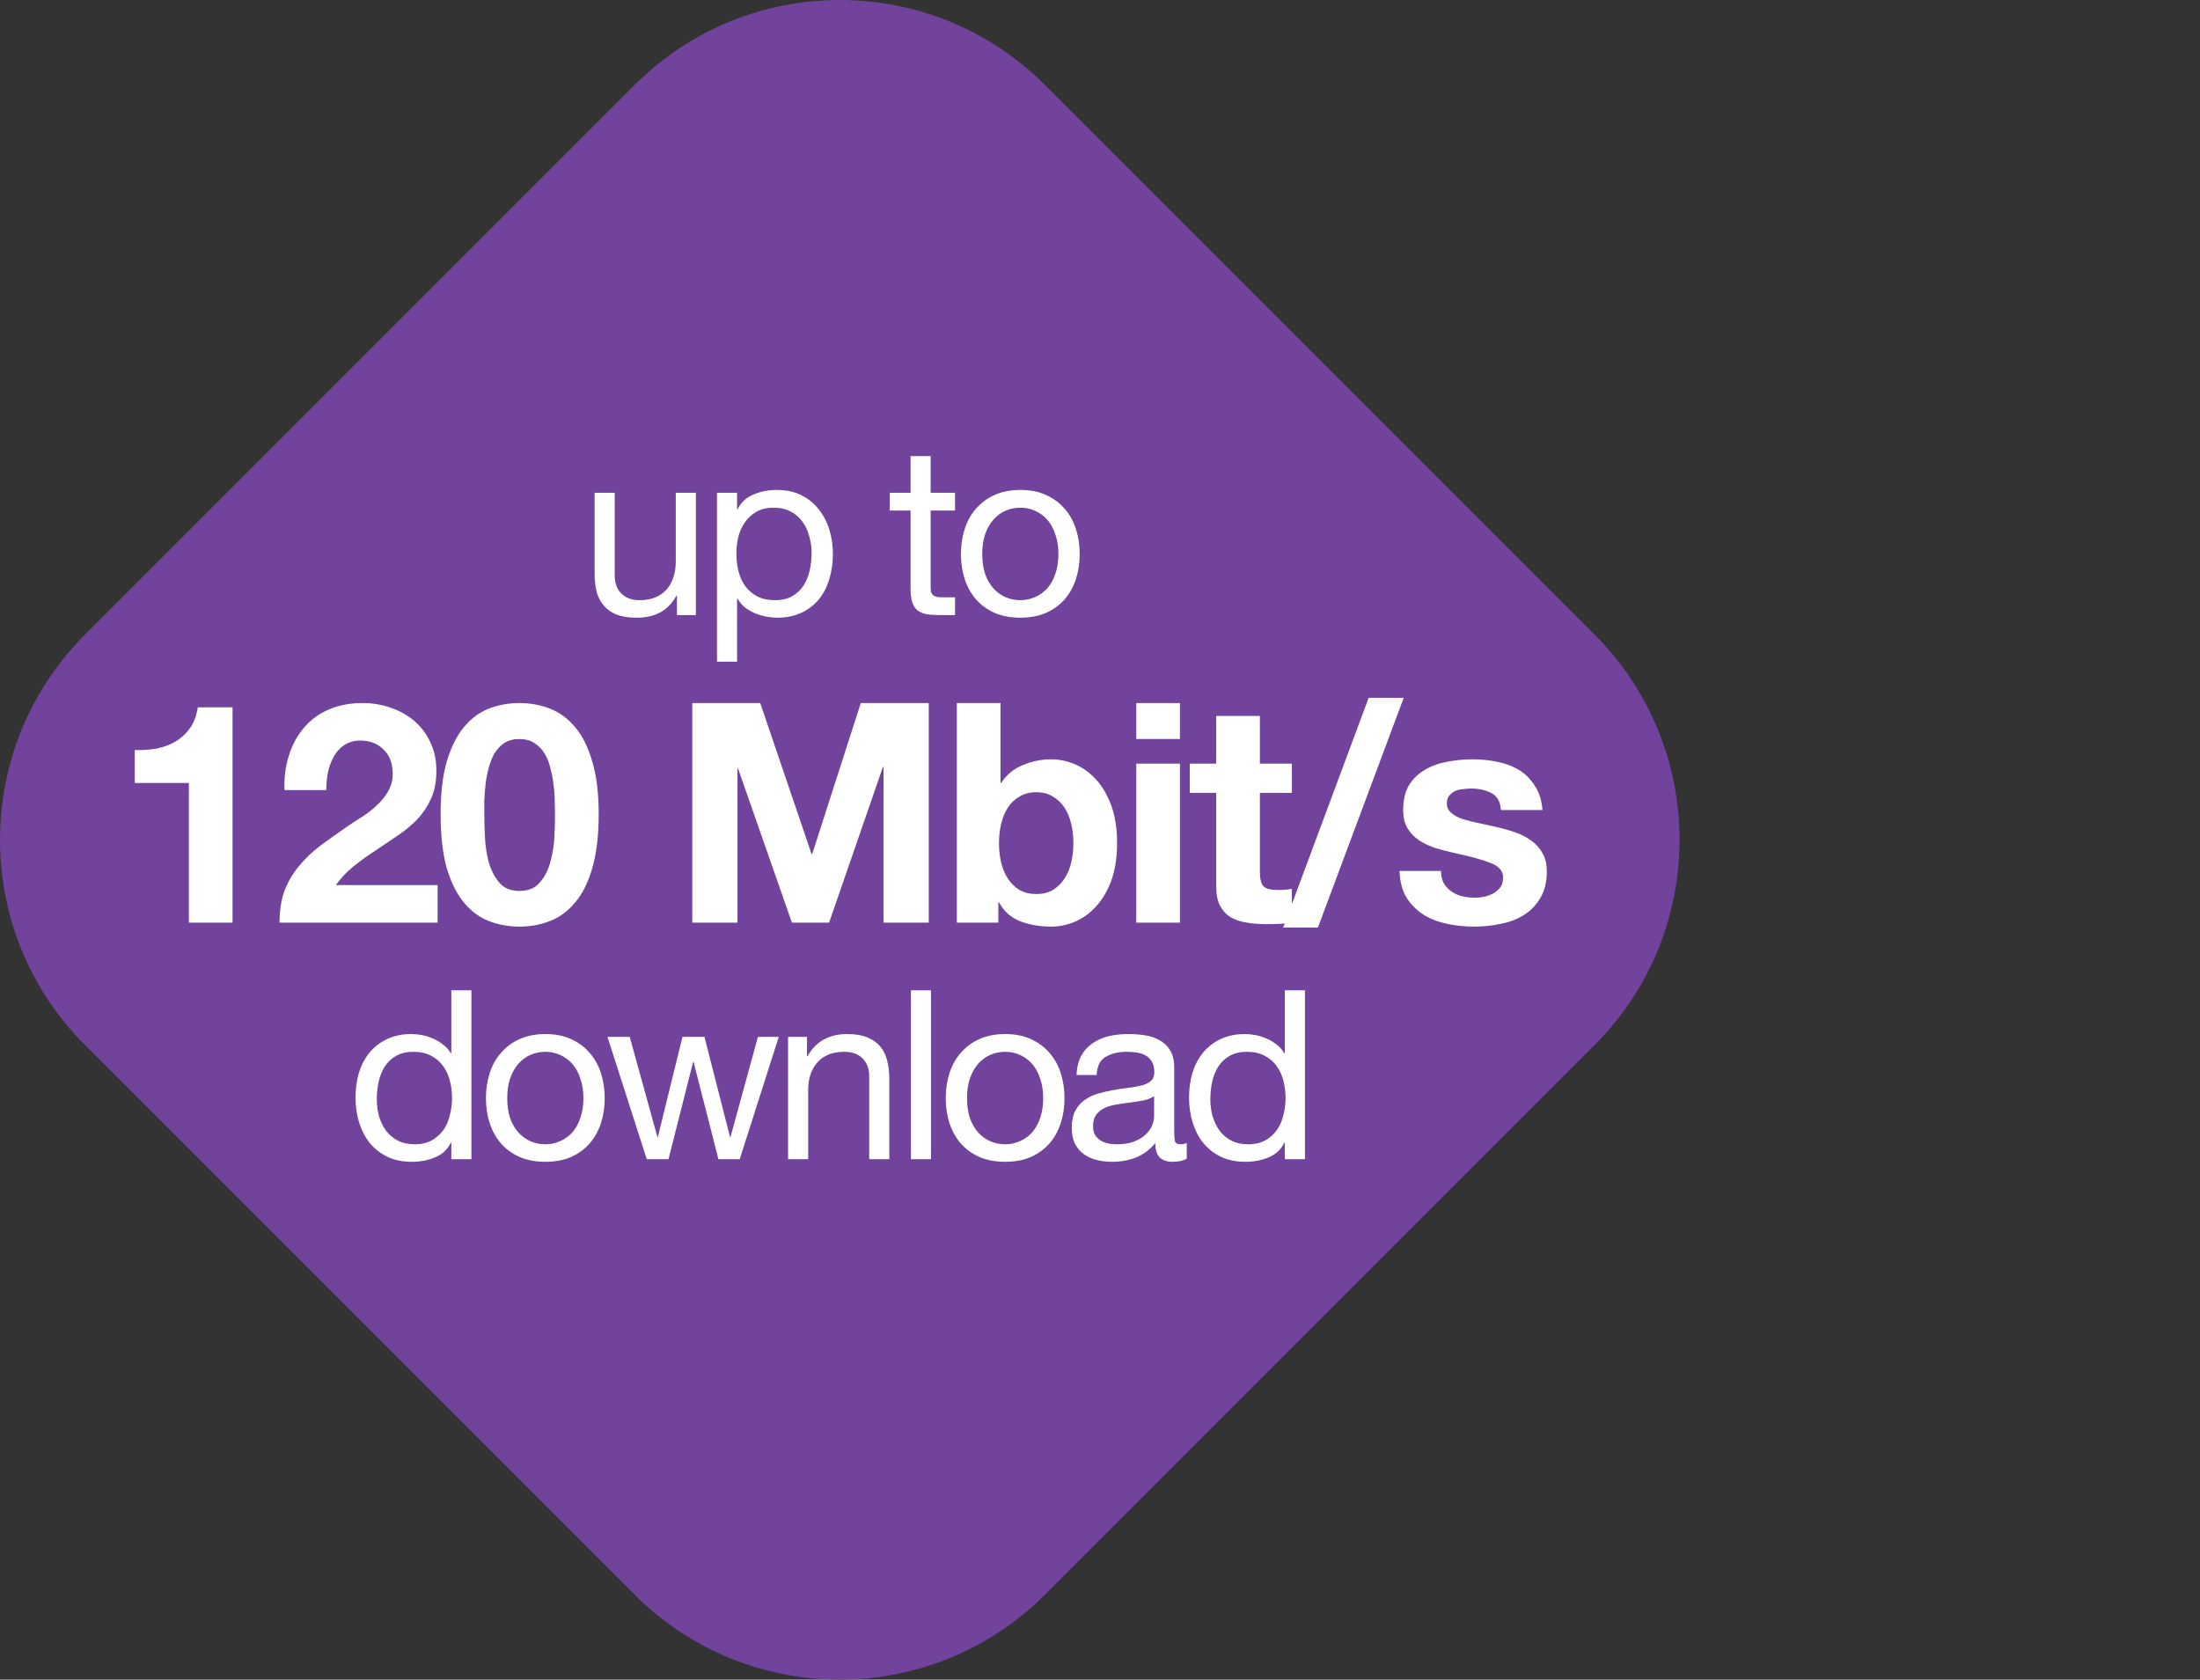
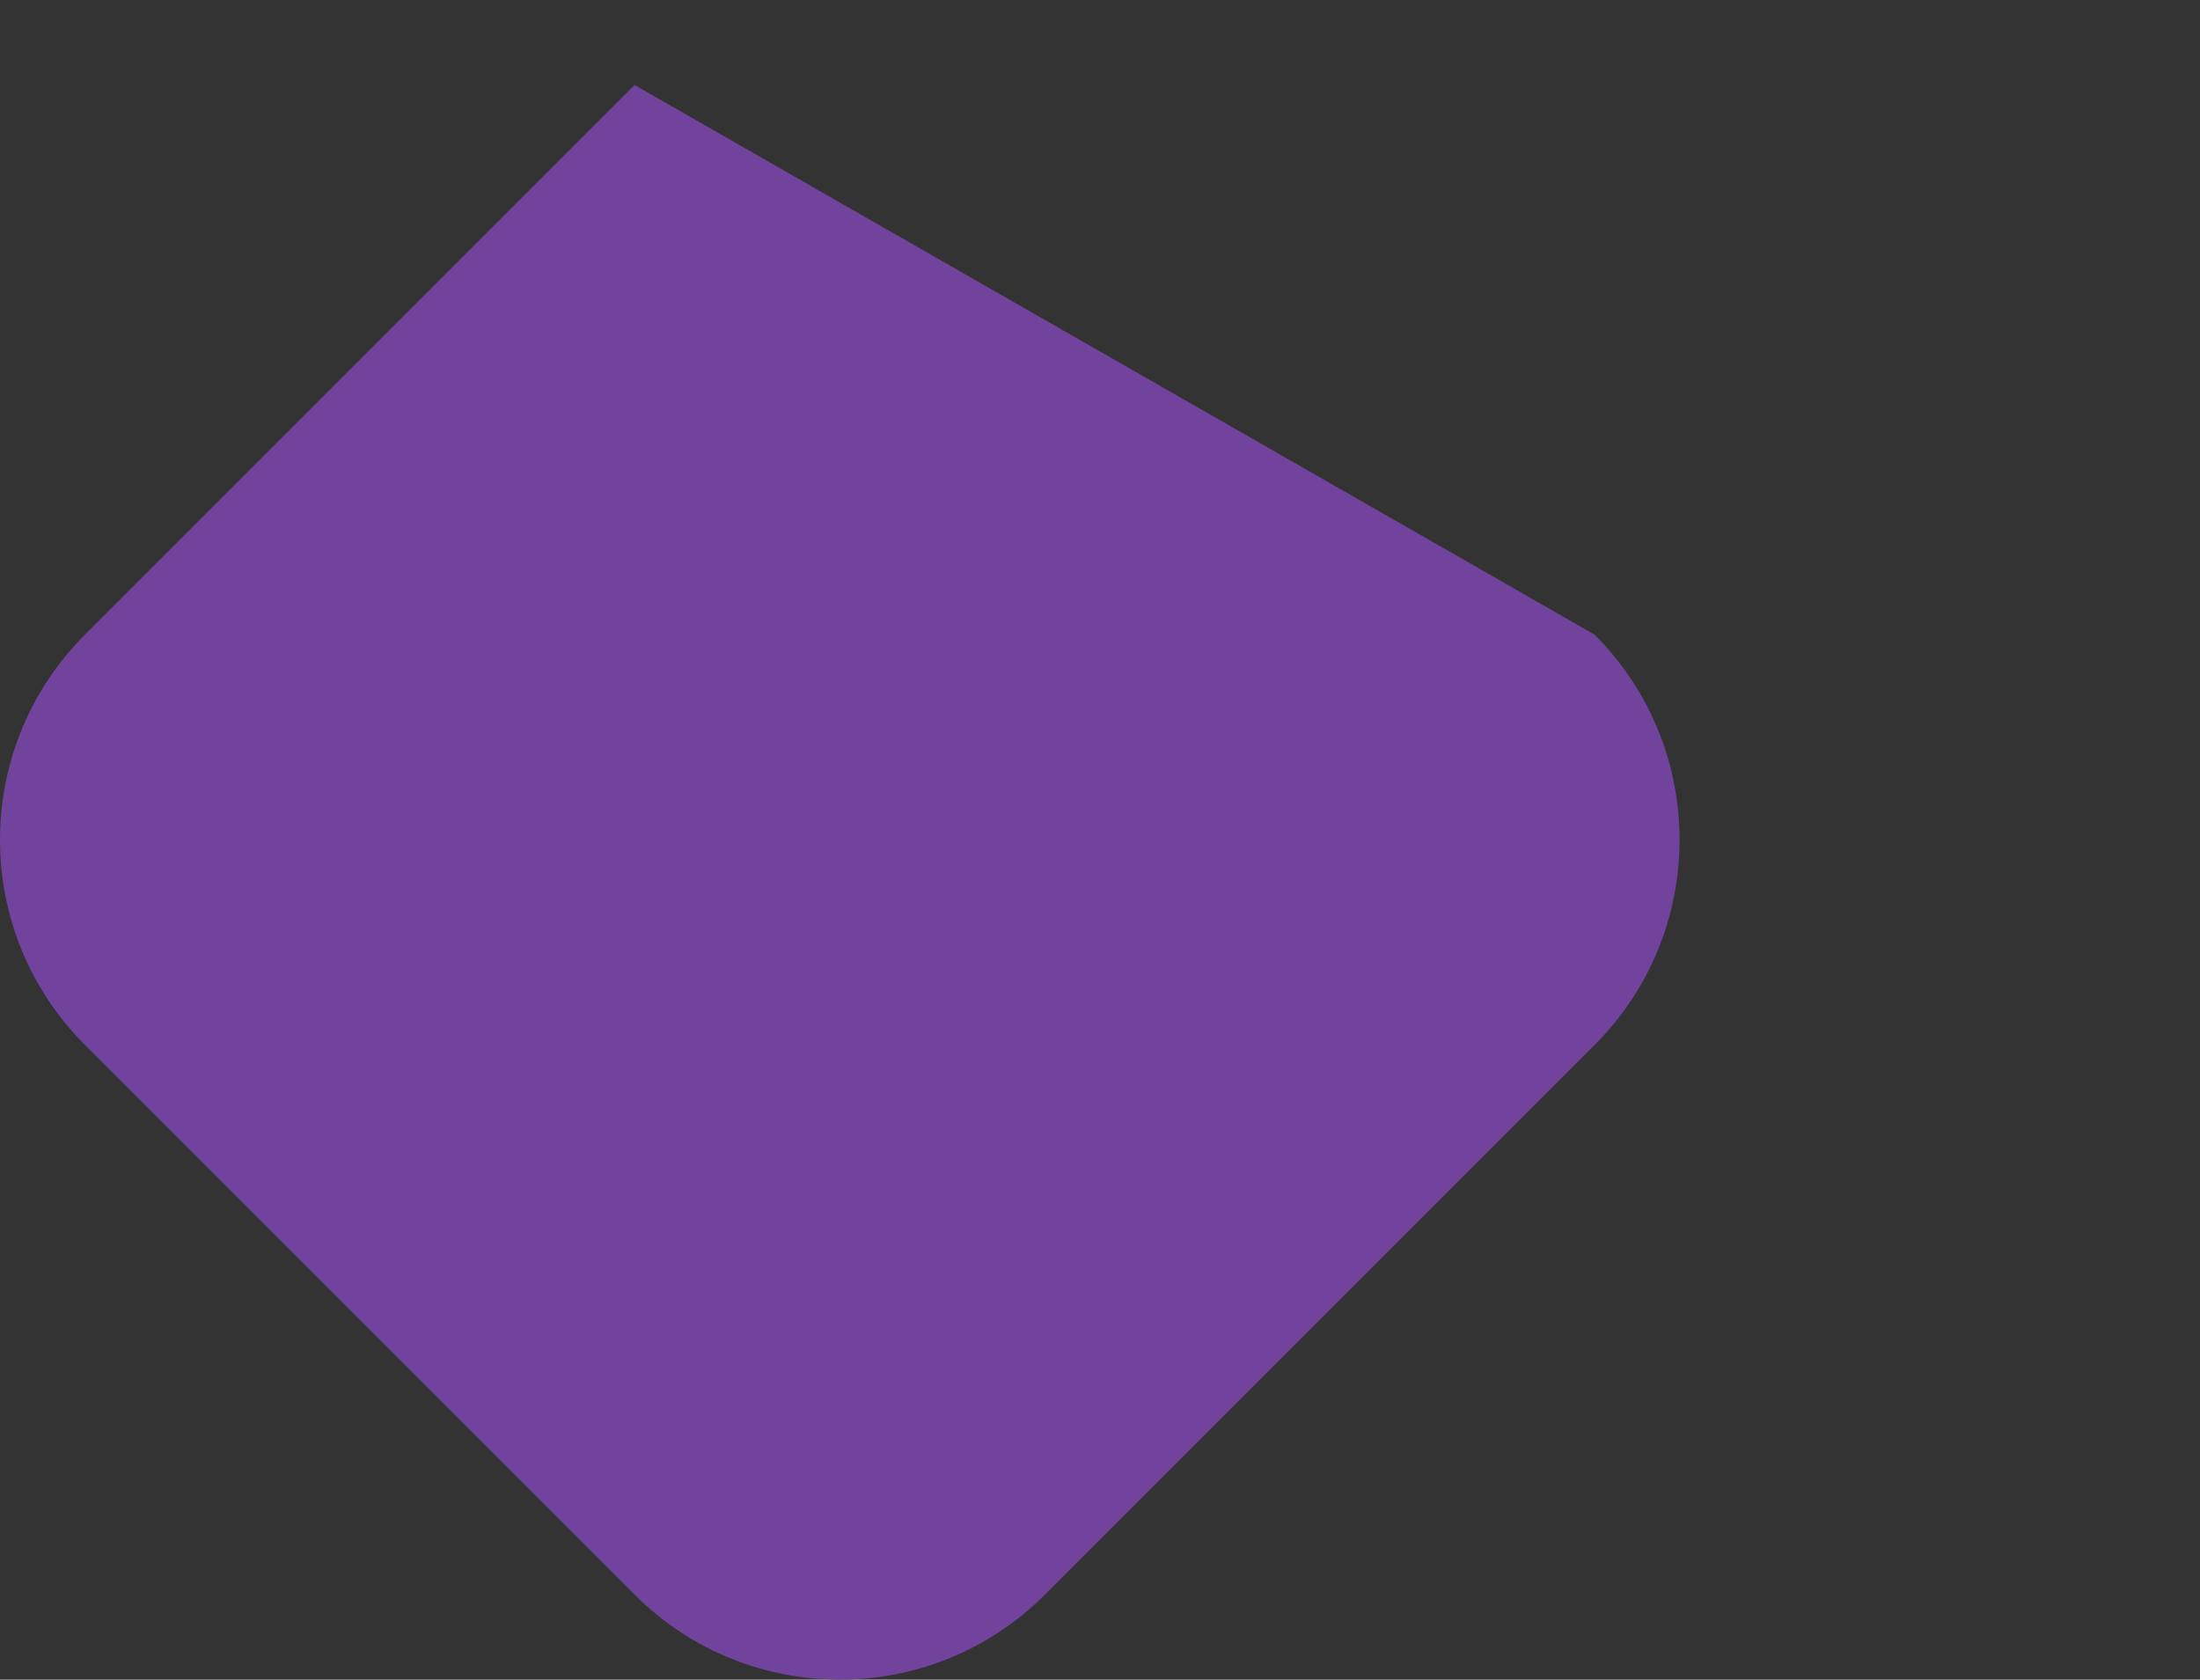
<svg xmlns="http://www.w3.org/2000/svg" width="186" height="142" viewBox="0 0 186 142" fill="none">
  <rect x="0" y="0" width="186" height="142" fill="#333333" stroke="none" />
-   <path d="M7.186 88.348C-2.395 78.767 -2.395 63.233 7.186 53.652L53.652 7.186C63.233 -2.395 78.767 -2.395 88.348 7.186L134.814 53.652C144.395 63.233 144.395 78.767 134.814 88.348L88.348 134.814C78.767 144.395 63.233 144.395 53.652 134.814L7.186 88.348Z" fill="#71439D" />
-   <path d="M58.833 52H57.233V50.36H57.193C56.833 51 56.373 51.473 55.813 51.78C55.253 52.073 54.593 52.22 53.833 52.22C53.153 52.22 52.586 52.133 52.133 51.96C51.679 51.773 51.313 51.513 51.033 51.18C50.753 50.847 50.553 50.453 50.433 50C50.326 49.533 50.273 49.02 50.273 48.46V41.66H51.973V48.66C51.973 49.3 52.159 49.807 52.533 50.18C52.906 50.553 53.419 50.74 54.073 50.74C54.593 50.74 55.039 50.66 55.413 50.5C55.799 50.34 56.119 50.113 56.373 49.82C56.626 49.527 56.813 49.187 56.933 48.8C57.066 48.4 57.133 47.967 57.133 47.5V41.66H58.833V52ZM60.618 41.66H62.318V43.06H62.358C62.638 42.487 63.078 42.073 63.678 41.82C64.278 41.553 64.938 41.42 65.658 41.42C66.458 41.42 67.151 41.567 67.738 41.86C68.338 42.153 68.831 42.553 69.218 43.06C69.618 43.553 69.918 44.127 70.118 44.78C70.318 45.433 70.418 46.127 70.418 46.86C70.418 47.593 70.318 48.287 70.118 48.94C69.931 49.593 69.638 50.167 69.238 50.66C68.851 51.14 68.358 51.52 67.758 51.8C67.171 52.08 66.484 52.22 65.698 52.22C65.444 52.22 65.158 52.193 64.838 52.14C64.531 52.087 64.224 52 63.918 51.88C63.611 51.76 63.318 51.6 63.038 51.4C62.771 51.187 62.544 50.927 62.358 50.62H62.318V55.94H60.618V41.66ZM68.618 46.74C68.618 46.26 68.551 45.793 68.418 45.34C68.298 44.873 68.104 44.46 67.838 44.1C67.584 43.74 67.251 43.453 66.838 43.24C66.438 43.027 65.964 42.92 65.418 42.92C64.844 42.92 64.358 43.033 63.958 43.26C63.558 43.487 63.231 43.787 62.978 44.16C62.724 44.52 62.538 44.933 62.418 45.4C62.311 45.867 62.258 46.34 62.258 46.82C62.258 47.327 62.318 47.82 62.438 48.3C62.558 48.767 62.744 49.18 62.998 49.54C63.264 49.9 63.604 50.193 64.018 50.42C64.431 50.633 64.931 50.74 65.518 50.74C66.104 50.74 66.591 50.627 66.978 50.4C67.378 50.173 67.698 49.873 67.938 49.5C68.178 49.127 68.351 48.7 68.458 48.22C68.564 47.74 68.618 47.247 68.618 46.74ZM78.683 41.66H80.743V43.16H78.683V49.58C78.683 49.78 78.696 49.94 78.723 50.06C78.763 50.18 78.829 50.273 78.923 50.34C79.016 50.407 79.143 50.453 79.303 50.48C79.476 50.493 79.696 50.5 79.963 50.5H80.743V52H79.443C79.003 52 78.623 51.973 78.303 51.92C77.996 51.853 77.743 51.74 77.543 51.58C77.356 51.42 77.216 51.193 77.123 50.9C77.029 50.607 76.983 50.22 76.983 49.74V43.16H75.223V41.66H76.983V38.56H78.683V41.66ZM83.043 46.84C83.043 47.467 83.123 48.027 83.283 48.52C83.456 49 83.69 49.407 83.983 49.74C84.276 50.06 84.616 50.307 85.003 50.48C85.403 50.653 85.823 50.74 86.263 50.74C86.703 50.74 87.116 50.653 87.503 50.48C87.903 50.307 88.25 50.06 88.543 49.74C88.836 49.407 89.063 49 89.223 48.52C89.396 48.027 89.483 47.467 89.483 46.84C89.483 46.213 89.396 45.66 89.223 45.18C89.063 44.687 88.836 44.273 88.543 43.94C88.25 43.607 87.903 43.353 87.503 43.18C87.116 43.007 86.703 42.92 86.263 42.92C85.823 42.92 85.403 43.007 85.003 43.18C84.616 43.353 84.276 43.607 83.983 43.94C83.69 44.273 83.456 44.687 83.283 45.18C83.123 45.66 83.043 46.213 83.043 46.84ZM81.243 46.84C81.243 46.08 81.35 45.373 81.563 44.72C81.776 44.053 82.096 43.48 82.523 43C82.95 42.507 83.476 42.12 84.103 41.84C84.73 41.56 85.45 41.42 86.263 41.42C87.09 41.42 87.81 41.56 88.423 41.84C89.05 42.12 89.576 42.507 90.003 43C90.43 43.48 90.75 44.053 90.963 44.72C91.176 45.373 91.283 46.08 91.283 46.84C91.283 47.6 91.176 48.307 90.963 48.96C90.75 49.613 90.43 50.187 90.003 50.68C89.576 51.16 89.05 51.54 88.423 51.82C87.81 52.087 87.09 52.22 86.263 52.22C85.45 52.22 84.73 52.087 84.103 51.82C83.476 51.54 82.95 51.16 82.523 50.68C82.096 50.187 81.776 49.613 81.563 48.96C81.35 48.307 81.243 47.6 81.243 46.84ZM19.661 78H15.969V66.196H11.393V63.414C12.034 63.431 12.649 63.388 13.239 63.284C13.845 63.163 14.383 62.963 14.851 62.686C15.336 62.391 15.743 62.01 16.073 61.542C16.402 61.074 16.619 60.493 16.723 59.8H19.661V78ZM24.05 66.794C24.015 65.754 24.136 64.792 24.414 63.908C24.691 63.007 25.107 62.227 25.662 61.568C26.216 60.892 26.91 60.372 27.742 60.008C28.591 59.627 29.562 59.436 30.654 59.436C31.486 59.436 32.274 59.566 33.02 59.826C33.782 60.086 34.45 60.459 35.022 60.944C35.594 61.429 36.044 62.027 36.374 62.738C36.72 63.449 36.894 64.246 36.894 65.13C36.894 66.049 36.746 66.837 36.452 67.496C36.157 68.155 35.767 68.744 35.282 69.264C34.796 69.767 34.242 70.226 33.618 70.642C33.011 71.058 32.396 71.474 31.772 71.89C31.148 72.289 30.541 72.722 29.952 73.19C29.362 73.658 28.842 74.204 28.392 74.828H36.998V78H23.634C23.634 76.943 23.781 76.024 24.076 75.244C24.388 74.464 24.804 73.771 25.324 73.164C25.844 72.54 26.45 71.968 27.144 71.448C27.854 70.928 28.6 70.399 29.38 69.862C29.778 69.585 30.203 69.307 30.654 69.03C31.104 68.735 31.512 68.415 31.876 68.068C32.257 67.721 32.569 67.331 32.812 66.898C33.072 66.465 33.202 65.971 33.202 65.416C33.202 64.532 32.942 63.847 32.422 63.362C31.919 62.859 31.269 62.608 30.472 62.608C29.934 62.608 29.475 62.738 29.094 62.998C28.73 63.241 28.435 63.57 28.21 63.986C27.984 64.385 27.82 64.835 27.716 65.338C27.629 65.823 27.586 66.309 27.586 66.794H24.05ZM40.945 68.822C40.945 69.342 40.962 69.975 40.997 70.72C41.031 71.448 41.135 72.159 41.309 72.852C41.499 73.528 41.794 74.109 42.193 74.594C42.591 75.079 43.163 75.322 43.909 75.322C44.671 75.322 45.252 75.079 45.651 74.594C46.067 74.109 46.361 73.528 46.535 72.852C46.725 72.159 46.838 71.448 46.873 70.72C46.907 69.975 46.925 69.342 46.925 68.822C46.925 68.51 46.916 68.137 46.899 67.704C46.899 67.253 46.864 66.794 46.795 66.326C46.743 65.858 46.656 65.399 46.535 64.948C46.431 64.48 46.266 64.064 46.041 63.7C45.815 63.336 45.529 63.041 45.183 62.816C44.836 62.591 44.411 62.478 43.909 62.478C43.406 62.478 42.981 62.591 42.635 62.816C42.305 63.041 42.028 63.336 41.803 63.7C41.595 64.064 41.43 64.48 41.309 64.948C41.187 65.399 41.101 65.858 41.049 66.326C40.997 66.794 40.962 67.253 40.945 67.704C40.945 68.137 40.945 68.51 40.945 68.822ZM37.253 68.822C37.253 67.054 37.426 65.572 37.773 64.376C38.137 63.163 38.622 62.192 39.229 61.464C39.835 60.736 40.537 60.216 41.335 59.904C42.149 59.592 43.007 59.436 43.909 59.436C44.827 59.436 45.685 59.592 46.483 59.904C47.297 60.216 48.008 60.736 48.615 61.464C49.239 62.192 49.724 63.163 50.071 64.376C50.435 65.572 50.617 67.054 50.617 68.822C50.617 70.642 50.435 72.167 50.071 73.398C49.724 74.611 49.239 75.582 48.615 76.31C48.008 77.038 47.297 77.558 46.483 77.87C45.685 78.182 44.827 78.338 43.909 78.338C43.007 78.338 42.149 78.182 41.335 77.87C40.537 77.558 39.835 77.038 39.229 76.31C38.622 75.582 38.137 74.611 37.773 73.398C37.426 72.167 37.253 70.642 37.253 68.822ZM58.528 59.436H64.273L68.615 72.202H68.668L72.775 59.436H78.522V78H74.7V64.844H74.647L70.097 78H66.951L62.401 64.974H62.349V78H58.528V59.436ZM90.751 71.292C90.751 70.72 90.69 70.174 90.569 69.654C90.448 69.134 90.257 68.675 89.997 68.276C89.737 67.877 89.408 67.565 89.009 67.34C88.628 67.097 88.16 66.976 87.605 66.976C87.068 66.976 86.6 67.097 86.201 67.34C85.802 67.565 85.473 67.877 85.213 68.276C84.953 68.675 84.762 69.134 84.641 69.654C84.52 70.174 84.459 70.72 84.459 71.292C84.459 71.847 84.52 72.384 84.641 72.904C84.762 73.424 84.953 73.883 85.213 74.282C85.473 74.681 85.802 75.001 86.201 75.244C86.6 75.469 87.068 75.582 87.605 75.582C88.16 75.582 88.628 75.469 89.009 75.244C89.408 75.001 89.737 74.681 89.997 74.282C90.257 73.883 90.448 73.424 90.569 72.904C90.69 72.384 90.751 71.847 90.751 71.292ZM80.897 59.436H84.589V66.196H84.641C85.092 65.503 85.698 65 86.461 64.688C87.241 64.359 88.047 64.194 88.879 64.194C89.555 64.194 90.222 64.333 90.881 64.61C91.54 64.887 92.129 65.312 92.649 65.884C93.186 66.456 93.62 67.193 93.949 68.094C94.278 68.978 94.443 70.035 94.443 71.266C94.443 72.497 94.278 73.563 93.949 74.464C93.62 75.348 93.186 76.076 92.649 76.648C92.129 77.22 91.54 77.645 90.881 77.922C90.222 78.199 89.555 78.338 88.879 78.338C87.891 78.338 87.007 78.182 86.227 77.87C85.447 77.558 84.858 77.029 84.459 76.284H84.407V78H80.897V59.436ZM99.759 62.478H96.067V59.436H99.759V62.478ZM96.067 64.558H99.759V78H96.067V64.558ZM106.518 64.558H109.222V67.028H106.518V73.684C106.518 74.308 106.622 74.724 106.83 74.932C107.038 75.14 107.454 75.244 108.078 75.244C108.286 75.244 108.485 75.235 108.676 75.218C108.867 75.201 109.049 75.175 109.222 75.14V78C108.91 78.052 108.563 78.087 108.182 78.104C107.801 78.121 107.428 78.13 107.064 78.13C106.492 78.13 105.946 78.087 105.426 78C104.923 77.931 104.473 77.783 104.074 77.558C103.693 77.333 103.389 77.012 103.164 76.596C102.939 76.18 102.826 75.634 102.826 74.958V67.028H100.59V64.558H102.826V60.528H106.518V64.558ZM115.714 58.994H118.678L111.424 78.416H108.486L115.714 58.994ZM121.83 73.632C121.83 74.031 121.908 74.377 122.064 74.672C122.238 74.949 122.454 75.183 122.714 75.374C122.974 75.547 123.269 75.677 123.598 75.764C123.945 75.851 124.3 75.894 124.664 75.894C124.924 75.894 125.193 75.868 125.47 75.816C125.765 75.747 126.025 75.651 126.25 75.53C126.493 75.391 126.692 75.218 126.848 75.01C127.004 74.785 127.082 74.507 127.082 74.178C127.082 73.623 126.71 73.207 125.964 72.93C125.236 72.653 124.214 72.375 122.896 72.098C122.359 71.977 121.83 71.838 121.31 71.682C120.808 71.509 120.357 71.292 119.958 71.032C119.56 70.755 119.239 70.417 118.996 70.018C118.754 69.602 118.632 69.099 118.632 68.51C118.632 67.643 118.797 66.933 119.126 66.378C119.473 65.823 119.924 65.39 120.478 65.078C121.033 64.749 121.657 64.523 122.35 64.402C123.044 64.263 123.754 64.194 124.482 64.194C125.21 64.194 125.912 64.263 126.588 64.402C127.282 64.541 127.897 64.775 128.434 65.104C128.972 65.433 129.414 65.875 129.76 66.43C130.124 66.967 130.341 67.652 130.41 68.484H126.9C126.848 67.773 126.58 67.297 126.094 67.054C125.609 66.794 125.037 66.664 124.378 66.664C124.17 66.664 123.945 66.681 123.702 66.716C123.46 66.733 123.234 66.785 123.026 66.872C122.836 66.959 122.671 67.089 122.532 67.262C122.394 67.418 122.324 67.635 122.324 67.912C122.324 68.241 122.446 68.51 122.688 68.718C122.931 68.926 123.243 69.099 123.624 69.238C124.023 69.359 124.474 69.472 124.976 69.576C125.479 69.68 125.99 69.793 126.51 69.914C127.048 70.035 127.568 70.183 128.07 70.356C128.59 70.529 129.05 70.763 129.448 71.058C129.847 71.335 130.168 71.691 130.41 72.124C130.653 72.54 130.774 73.06 130.774 73.684C130.774 74.568 130.592 75.313 130.228 75.92C129.882 76.509 129.422 76.986 128.85 77.35C128.278 77.714 127.62 77.965 126.874 78.104C126.146 78.26 125.401 78.338 124.638 78.338C123.858 78.338 123.096 78.26 122.35 78.104C121.605 77.948 120.938 77.688 120.348 77.324C119.776 76.96 119.3 76.483 118.918 75.894C118.554 75.287 118.355 74.533 118.32 73.632H121.83ZM31.857 92.92C31.857 93.4 31.917 93.873 32.037 94.34C32.17 94.793 32.363 95.2 32.617 95.56C32.883 95.92 33.217 96.207 33.617 96.42C34.03 96.633 34.51 96.74 35.057 96.74C35.63 96.74 36.117 96.627 36.517 96.4C36.917 96.173 37.243 95.88 37.497 95.52C37.75 95.147 37.93 94.727 38.037 94.26C38.157 93.793 38.217 93.32 38.217 92.84C38.217 92.333 38.157 91.847 38.037 91.38C37.917 90.9 37.723 90.48 37.457 90.12C37.203 89.76 36.87 89.473 36.457 89.26C36.043 89.033 35.543 88.92 34.957 88.92C34.383 88.92 33.897 89.033 33.497 89.26C33.097 89.487 32.777 89.787 32.537 90.16C32.297 90.533 32.123 90.96 32.017 91.44C31.91 91.92 31.857 92.413 31.857 92.92ZM39.857 98H38.157V96.6H38.117C37.837 97.173 37.397 97.587 36.797 97.84C36.197 98.093 35.537 98.22 34.817 98.22C34.017 98.22 33.317 98.073 32.717 97.78C32.13 97.487 31.637 97.093 31.237 96.6C30.85 96.107 30.557 95.533 30.357 94.88C30.157 94.227 30.057 93.533 30.057 92.8C30.057 92.067 30.15 91.373 30.337 90.72C30.537 90.067 30.83 89.5 31.217 89.02C31.617 88.527 32.11 88.14 32.697 87.86C33.297 87.567 33.99 87.42 34.777 87.42C35.043 87.42 35.33 87.447 35.637 87.5C35.943 87.553 36.25 87.647 36.557 87.78C36.863 87.9 37.15 88.067 37.417 88.28C37.697 88.48 37.93 88.733 38.117 89.04H38.157V83.72H39.857V98ZM42.884 92.84C42.884 93.467 42.964 94.027 43.124 94.52C43.297 95 43.531 95.407 43.824 95.74C44.117 96.06 44.457 96.307 44.844 96.48C45.244 96.653 45.664 96.74 46.104 96.74C46.544 96.74 46.957 96.653 47.344 96.48C47.744 96.307 48.09 96.06 48.384 95.74C48.677 95.407 48.904 95 49.064 94.52C49.237 94.027 49.324 93.467 49.324 92.84C49.324 92.213 49.237 91.66 49.064 91.18C48.904 90.687 48.677 90.273 48.384 89.94C48.09 89.607 47.744 89.353 47.344 89.18C46.957 89.007 46.544 88.92 46.104 88.92C45.664 88.92 45.244 89.007 44.844 89.18C44.457 89.353 44.117 89.607 43.824 89.94C43.531 90.273 43.297 90.687 43.124 91.18C42.964 91.66 42.884 92.213 42.884 92.84ZM41.084 92.84C41.084 92.08 41.191 91.373 41.404 90.72C41.617 90.053 41.937 89.48 42.364 89C42.791 88.507 43.317 88.12 43.944 87.84C44.571 87.56 45.291 87.42 46.104 87.42C46.931 87.42 47.651 87.56 48.264 87.84C48.891 88.12 49.417 88.507 49.844 89C50.27 89.48 50.59 90.053 50.804 90.72C51.017 91.373 51.124 92.08 51.124 92.84C51.124 93.6 51.017 94.307 50.804 94.96C50.59 95.613 50.27 96.187 49.844 96.68C49.417 97.16 48.891 97.54 48.264 97.82C47.651 98.087 46.931 98.22 46.104 98.22C45.291 98.22 44.571 98.087 43.944 97.82C43.317 97.54 42.791 97.16 42.364 96.68C41.937 96.187 41.617 95.613 41.404 94.96C41.191 94.307 41.084 93.6 41.084 92.84ZM62.54 98H60.74L58.64 89.78H58.6L56.52 98H54.68L51.36 87.66H53.24L55.58 96.12H55.62L57.7 87.66H59.56L61.72 96.12H61.76L64.08 87.66H65.84L62.54 98ZM66.628 87.66H68.228V89.3H68.268C68.974 88.047 70.094 87.42 71.628 87.42C72.308 87.42 72.874 87.513 73.328 87.7C73.781 87.887 74.148 88.147 74.428 88.48C74.708 88.813 74.901 89.213 75.008 89.68C75.128 90.133 75.188 90.64 75.188 91.2V98H73.488V91C73.488 90.36 73.301 89.853 72.928 89.48C72.554 89.107 72.041 88.92 71.388 88.92C70.868 88.92 70.414 89 70.028 89.16C69.654 89.32 69.341 89.547 69.088 89.84C68.834 90.133 68.641 90.48 68.508 90.88C68.388 91.267 68.328 91.693 68.328 92.16V98H66.628V87.66ZM77.013 83.72H78.713V98H77.013V83.72ZM81.758 92.84C81.758 93.467 81.838 94.027 81.998 94.52C82.171 95 82.405 95.407 82.698 95.74C82.991 96.06 83.331 96.307 83.718 96.48C84.118 96.653 84.538 96.74 84.978 96.74C85.418 96.74 85.831 96.653 86.218 96.48C86.618 96.307 86.965 96.06 87.258 95.74C87.551 95.407 87.778 95 87.938 94.52C88.111 94.027 88.198 93.467 88.198 92.84C88.198 92.213 88.111 91.66 87.938 91.18C87.778 90.687 87.551 90.273 87.258 89.94C86.965 89.607 86.618 89.353 86.218 89.18C85.831 89.007 85.418 88.92 84.978 88.92C84.538 88.92 84.118 89.007 83.718 89.18C83.331 89.353 82.991 89.607 82.698 89.94C82.405 90.273 82.171 90.687 81.998 91.18C81.838 91.66 81.758 92.213 81.758 92.84ZM79.958 92.84C79.958 92.08 80.065 91.373 80.278 90.72C80.491 90.053 80.811 89.48 81.238 89C81.665 88.507 82.191 88.12 82.818 87.84C83.445 87.56 84.165 87.42 84.978 87.42C85.805 87.42 86.525 87.56 87.138 87.84C87.765 88.12 88.291 88.507 88.718 89C89.145 89.48 89.465 90.053 89.678 90.72C89.891 91.373 89.998 92.08 89.998 92.84C89.998 93.6 89.891 94.307 89.678 94.96C89.465 95.613 89.145 96.187 88.718 96.68C88.291 97.16 87.765 97.54 87.138 97.82C86.525 98.087 85.805 98.22 84.978 98.22C84.165 98.22 83.445 98.087 82.818 97.82C82.191 97.54 81.665 97.16 81.238 96.68C80.811 96.187 80.491 95.613 80.278 94.96C80.065 94.307 79.958 93.6 79.958 92.84ZM100.334 97.96C100.041 98.133 99.634 98.22 99.114 98.22C98.674 98.22 98.321 98.1 98.054 97.86C97.801 97.607 97.674 97.2 97.674 96.64C97.207 97.2 96.661 97.607 96.034 97.86C95.421 98.1 94.754 98.22 94.034 98.22C93.567 98.22 93.121 98.167 92.694 98.06C92.281 97.953 91.921 97.787 91.614 97.56C91.307 97.333 91.061 97.04 90.874 96.68C90.701 96.307 90.614 95.86 90.614 95.34C90.614 94.753 90.714 94.273 90.914 93.9C91.114 93.527 91.374 93.227 91.694 93C92.027 92.76 92.401 92.58 92.814 92.46C93.241 92.34 93.674 92.24 94.114 92.16C94.581 92.067 95.021 92 95.434 91.96C95.861 91.907 96.234 91.84 96.554 91.76C96.874 91.667 97.127 91.54 97.314 91.38C97.501 91.207 97.594 90.96 97.594 90.64C97.594 90.267 97.521 89.967 97.374 89.74C97.241 89.513 97.061 89.34 96.834 89.22C96.621 89.1 96.374 89.02 96.094 88.98C95.827 88.94 95.561 88.92 95.294 88.92C94.574 88.92 93.974 89.06 93.494 89.34C93.014 89.607 92.754 90.12 92.714 90.88H91.014C91.041 90.24 91.174 89.7 91.414 89.26C91.654 88.82 91.974 88.467 92.374 88.2C92.774 87.92 93.227 87.72 93.734 87.6C94.254 87.48 94.807 87.42 95.394 87.42C95.861 87.42 96.321 87.453 96.774 87.52C97.241 87.587 97.661 87.727 98.034 87.94C98.407 88.14 98.707 88.427 98.934 88.8C99.161 89.173 99.274 89.66 99.274 90.26V95.58C99.274 95.98 99.294 96.273 99.334 96.46C99.387 96.647 99.547 96.74 99.814 96.74C99.961 96.74 100.134 96.707 100.334 96.64V97.96ZM97.574 92.66C97.361 92.82 97.081 92.94 96.734 93.02C96.387 93.087 96.021 93.147 95.634 93.2C95.261 93.24 94.881 93.293 94.494 93.36C94.107 93.413 93.761 93.507 93.454 93.64C93.147 93.773 92.894 93.967 92.694 94.22C92.507 94.46 92.414 94.793 92.414 95.22C92.414 95.5 92.467 95.74 92.574 95.94C92.694 96.127 92.841 96.28 93.014 96.4C93.201 96.52 93.414 96.607 93.654 96.66C93.894 96.713 94.147 96.74 94.414 96.74C94.974 96.74 95.454 96.667 95.854 96.52C96.254 96.36 96.581 96.167 96.834 95.94C97.087 95.7 97.274 95.447 97.394 95.18C97.514 94.9 97.574 94.64 97.574 94.4V92.66ZM102.328 92.92C102.328 93.4 102.388 93.873 102.508 94.34C102.641 94.793 102.834 95.2 103.088 95.56C103.354 95.92 103.688 96.207 104.088 96.42C104.501 96.633 104.981 96.74 105.528 96.74C106.101 96.74 106.588 96.627 106.988 96.4C107.388 96.173 107.714 95.88 107.968 95.52C108.221 95.147 108.401 94.727 108.508 94.26C108.628 93.793 108.688 93.32 108.688 92.84C108.688 92.333 108.628 91.847 108.508 91.38C108.388 90.9 108.194 90.48 107.928 90.12C107.674 89.76 107.341 89.473 106.928 89.26C106.514 89.033 106.014 88.92 105.428 88.92C104.854 88.92 104.368 89.033 103.968 89.26C103.568 89.487 103.248 89.787 103.008 90.16C102.768 90.533 102.594 90.96 102.488 91.44C102.381 91.92 102.328 92.413 102.328 92.92ZM110.328 98H108.628V96.6H108.588C108.308 97.173 107.868 97.587 107.268 97.84C106.668 98.093 106.008 98.22 105.288 98.22C104.488 98.22 103.788 98.073 103.188 97.78C102.601 97.487 102.108 97.093 101.708 96.6C101.321 96.107 101.028 95.533 100.828 94.88C100.628 94.227 100.528 93.533 100.528 92.8C100.528 92.067 100.621 91.373 100.808 90.72C101.008 90.067 101.301 89.5 101.688 89.02C102.088 88.527 102.581 88.14 103.168 87.86C103.768 87.567 104.461 87.42 105.248 87.42C105.514 87.42 105.801 87.447 106.108 87.5C106.414 87.553 106.721 87.647 107.028 87.78C107.334 87.9 107.621 88.067 107.888 88.28C108.168 88.48 108.401 88.733 108.588 89.04H108.628V83.72H110.328V98Z" fill="white" />
+   <path d="M7.186 88.348C-2.395 78.767 -2.395 63.233 7.186 53.652L53.652 7.186L134.814 53.652C144.395 63.233 144.395 78.767 134.814 88.348L88.348 134.814C78.767 144.395 63.233 144.395 53.652 134.814L7.186 88.348Z" fill="#71439D" />
</svg>